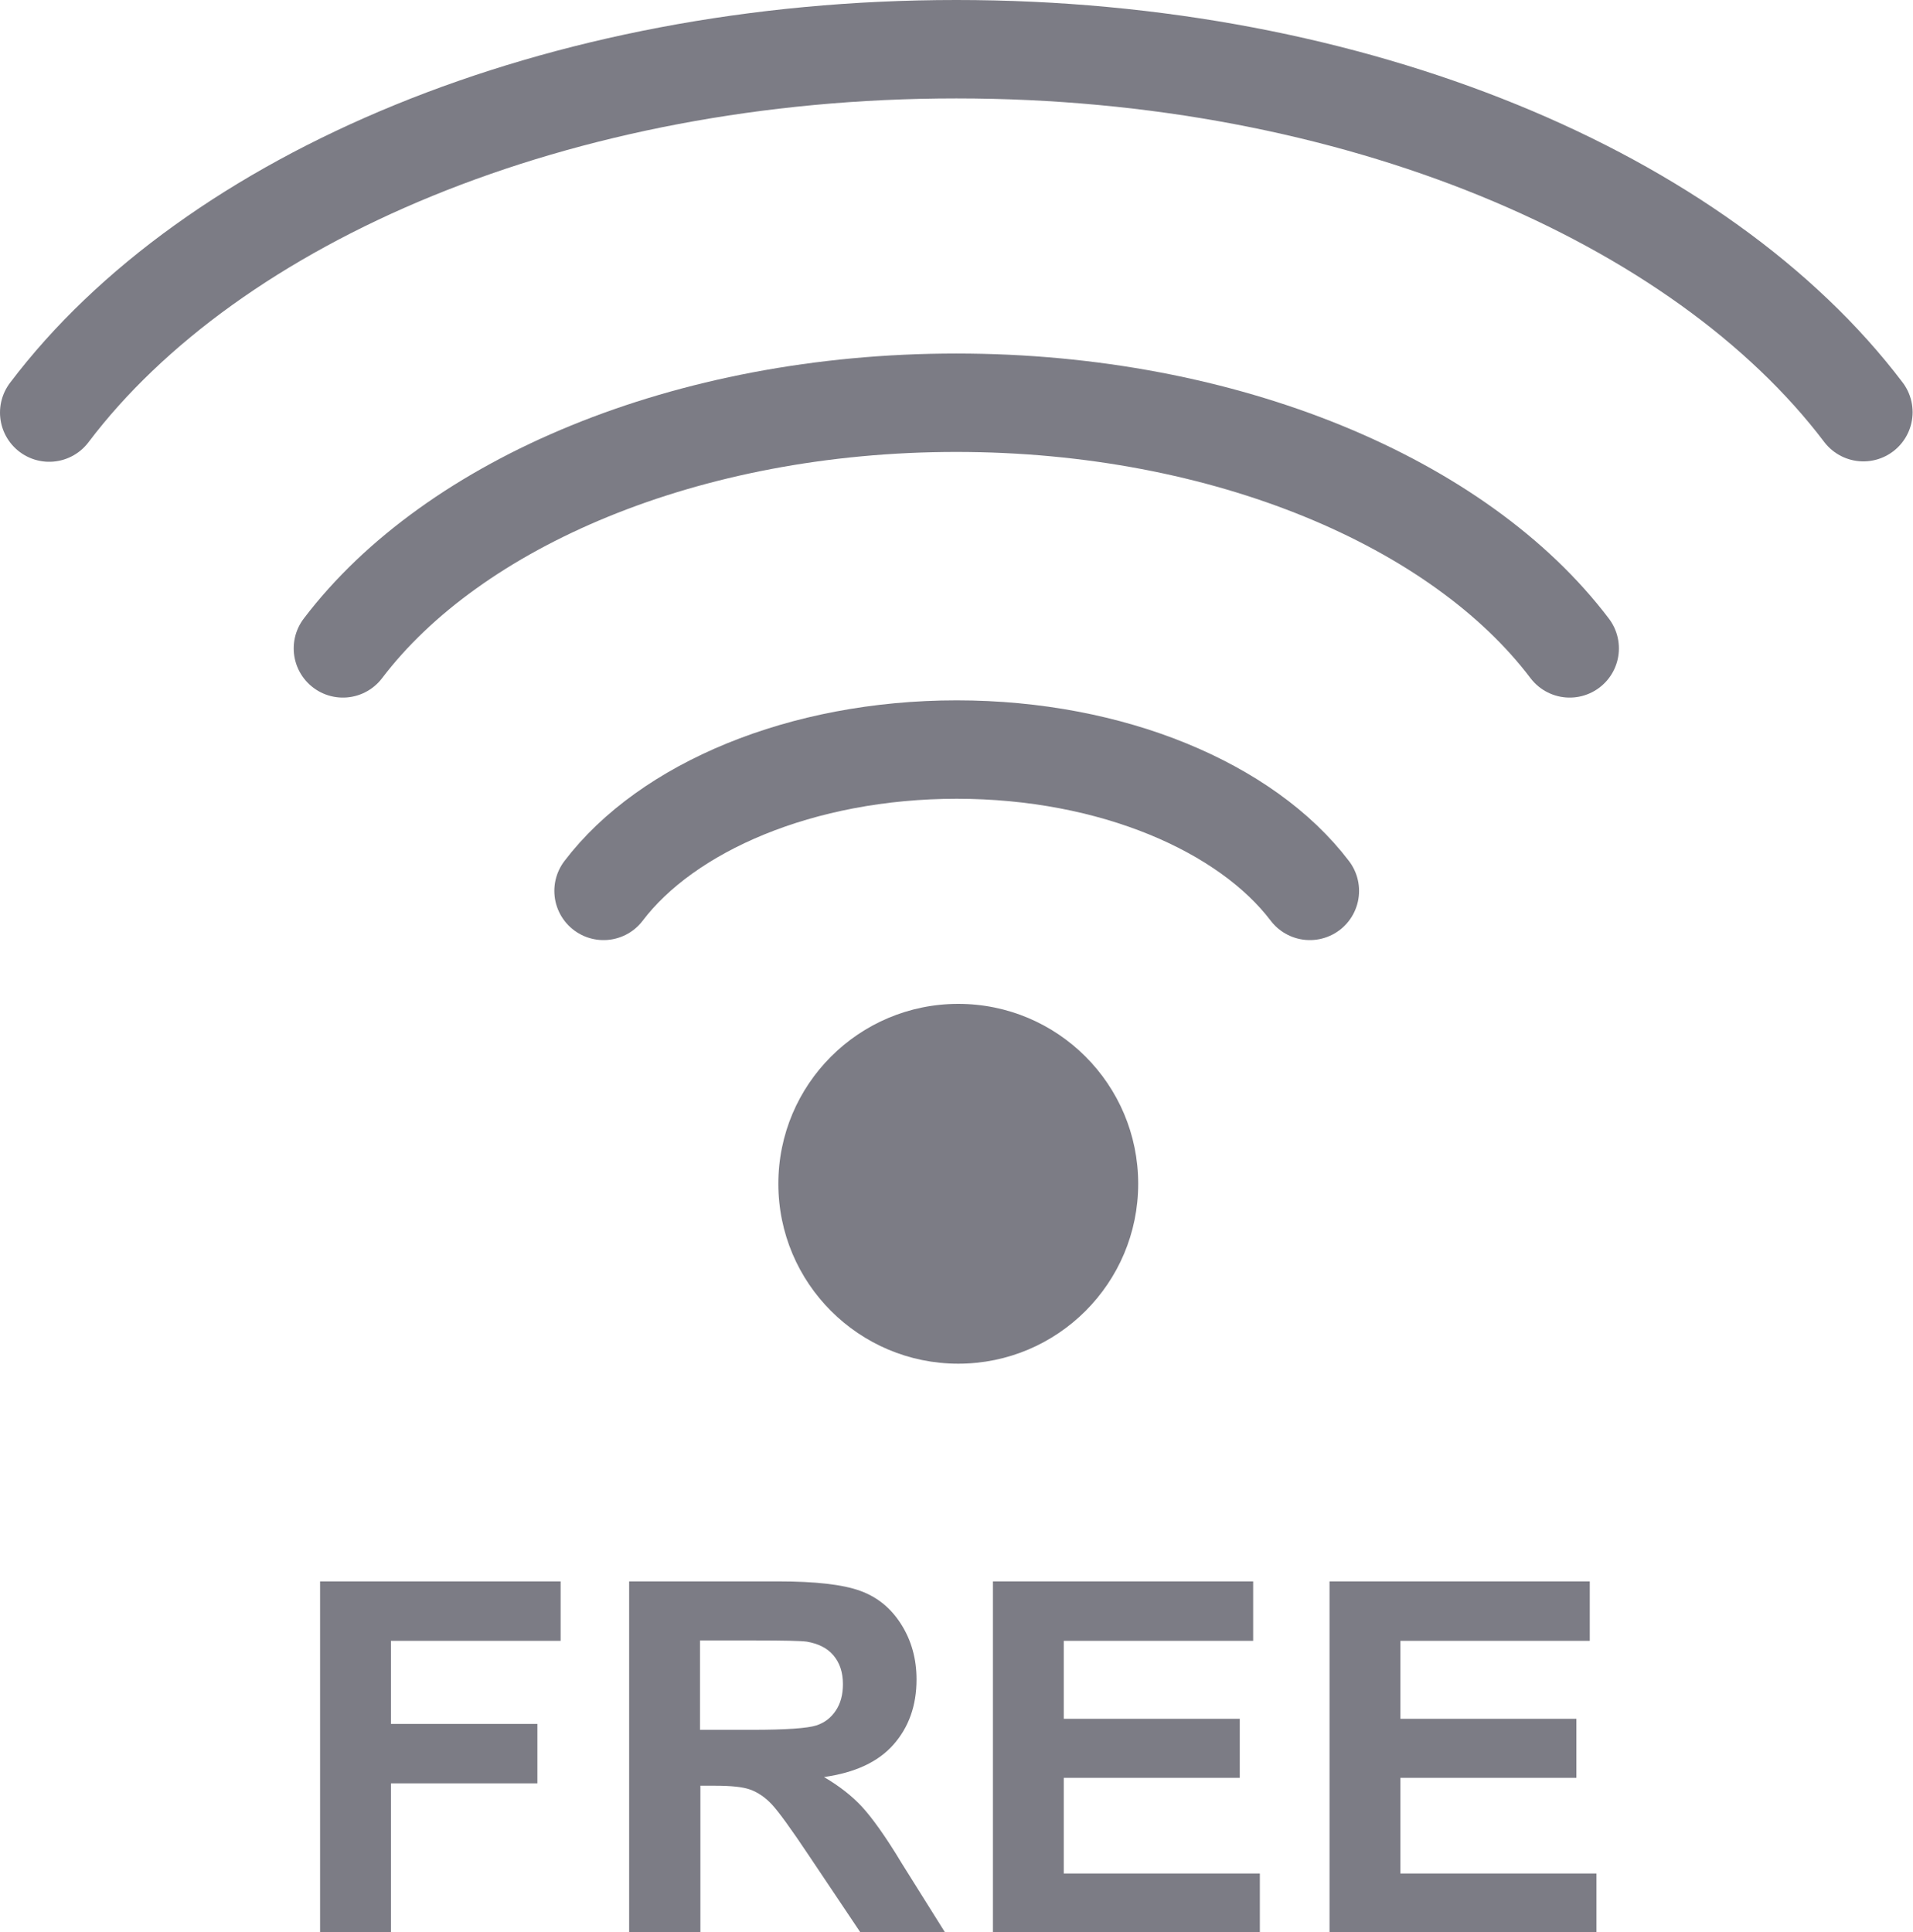
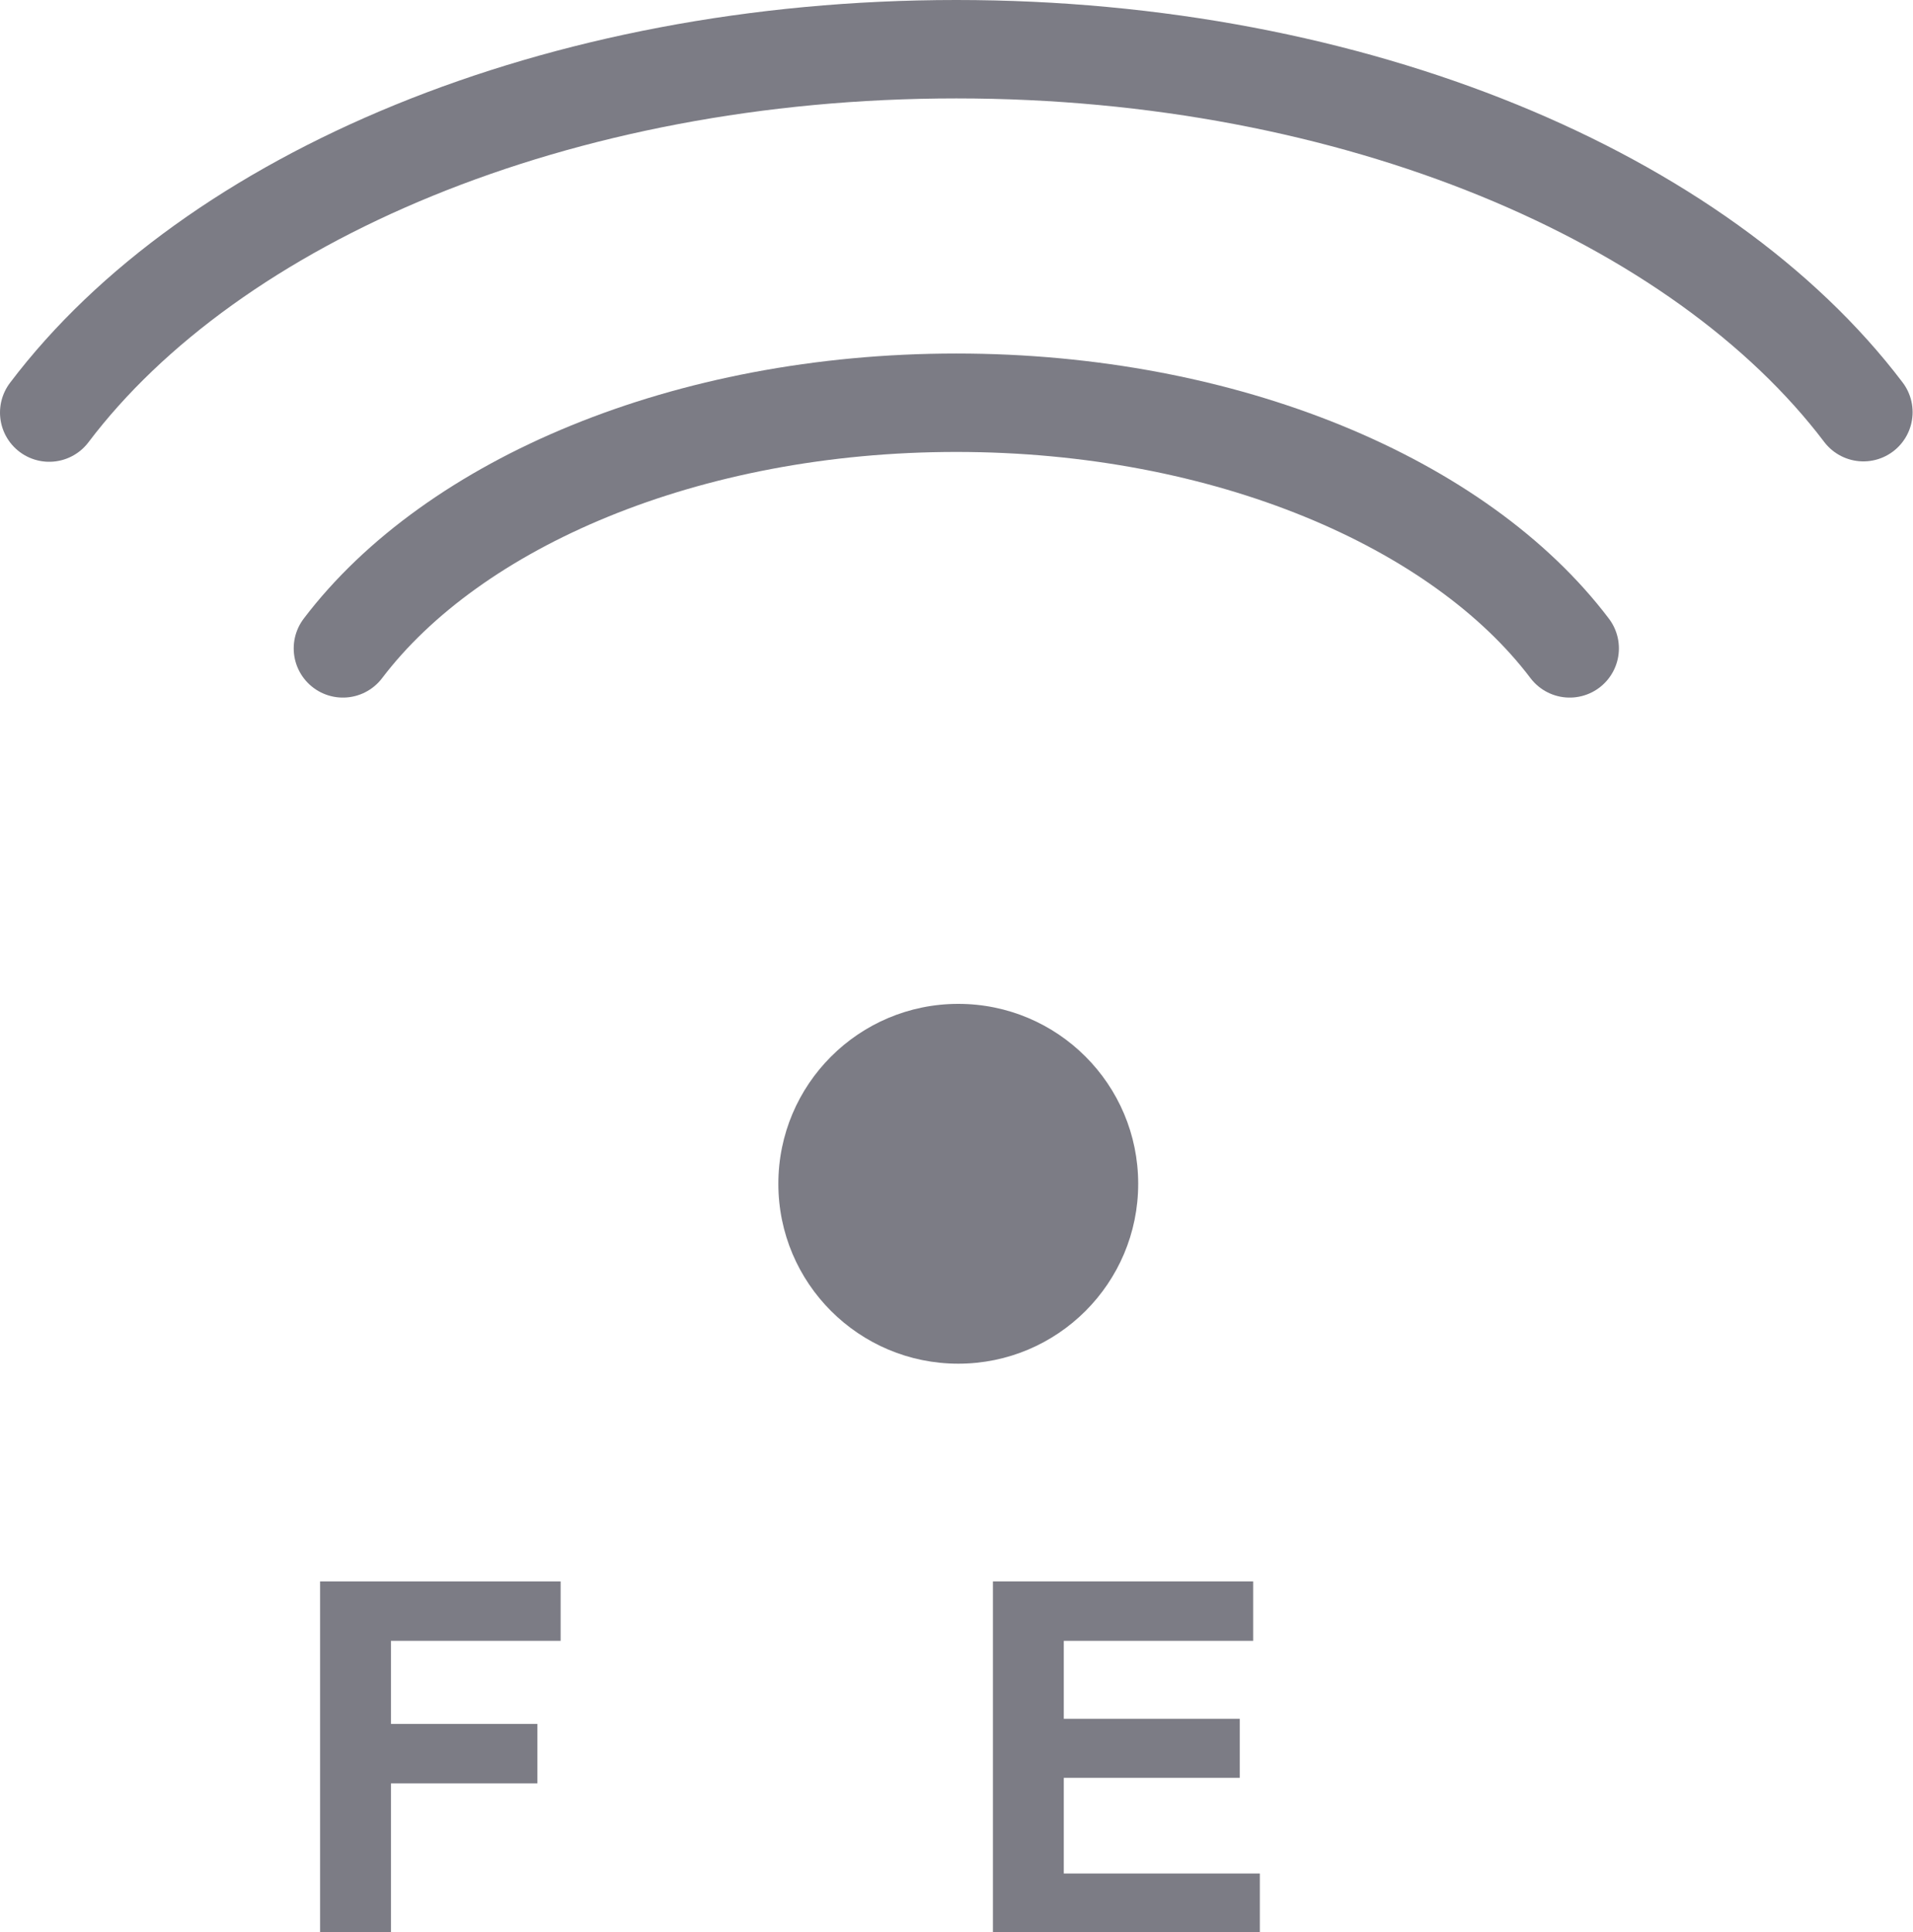
<svg xmlns="http://www.w3.org/2000/svg" id="a" viewBox="0 0 48.59 49.08">
  <defs>
    <style>.b{fill:none;stroke:#7c7c85;stroke-linecap:round;stroke-linejoin:round;stroke-width:2.5px;}.c{fill:#7c7c85;}</style>
  </defs>
  <circle class="c" cx="24.34" cy="30.07" r="4.57" />
-   <path class="b" d="m15.33,22.63c1.61-2.12,5.02-3.59,8.97-3.59s7.36,1.47,8.97,3.59" />
  <path class="b" d="m8.71,16.47c2.8-3.69,8.72-6.24,15.58-6.24s12.79,2.55,15.58,6.24" />
  <path class="b" d="m1.25,10.48C5.38,5.02,14.15,1.25,24.29,1.25s18.91,3.77,23.04,9.22" />
  <g>
    <path class="c" d="m8.13,49.08v-8.91h6.11v1.51h-4.31v2.11h3.72v1.51h-3.72v3.79h-1.8Z" />
-     <path class="c" d="m15.98,49.08v-8.91h3.79c.95,0,1.64.08,2.08.24s.78.44,1.04.85.39.88.39,1.4c0,.67-.2,1.22-.59,1.66-.39.44-.98.71-1.76.82.39.23.71.48.96.75s.6.75,1.02,1.45l1.09,1.74h-2.15l-1.3-1.94c-.46-.69-.78-1.13-.95-1.31s-.35-.3-.54-.37-.49-.1-.91-.1h-.36v3.72h-1.8Zm1.8-5.14h1.33c.86,0,1.4-.04,1.62-.11s.38-.2.5-.38.18-.4.18-.67c0-.3-.08-.54-.24-.73s-.39-.3-.68-.35c-.15-.02-.58-.03-1.31-.03h-1.4v2.26Z" />
    <path class="c" d="m25.22,49.08v-8.91h6.61v1.51h-4.81v1.98h4.47v1.5h-4.47v2.43h4.98v1.5h-6.78Z" />
-     <path class="c" d="m33.77,49.08v-8.91h6.61v1.51h-4.81v1.98h4.47v1.5h-4.47v2.43h4.98v1.5h-6.78Z" />
  </g>
</svg>